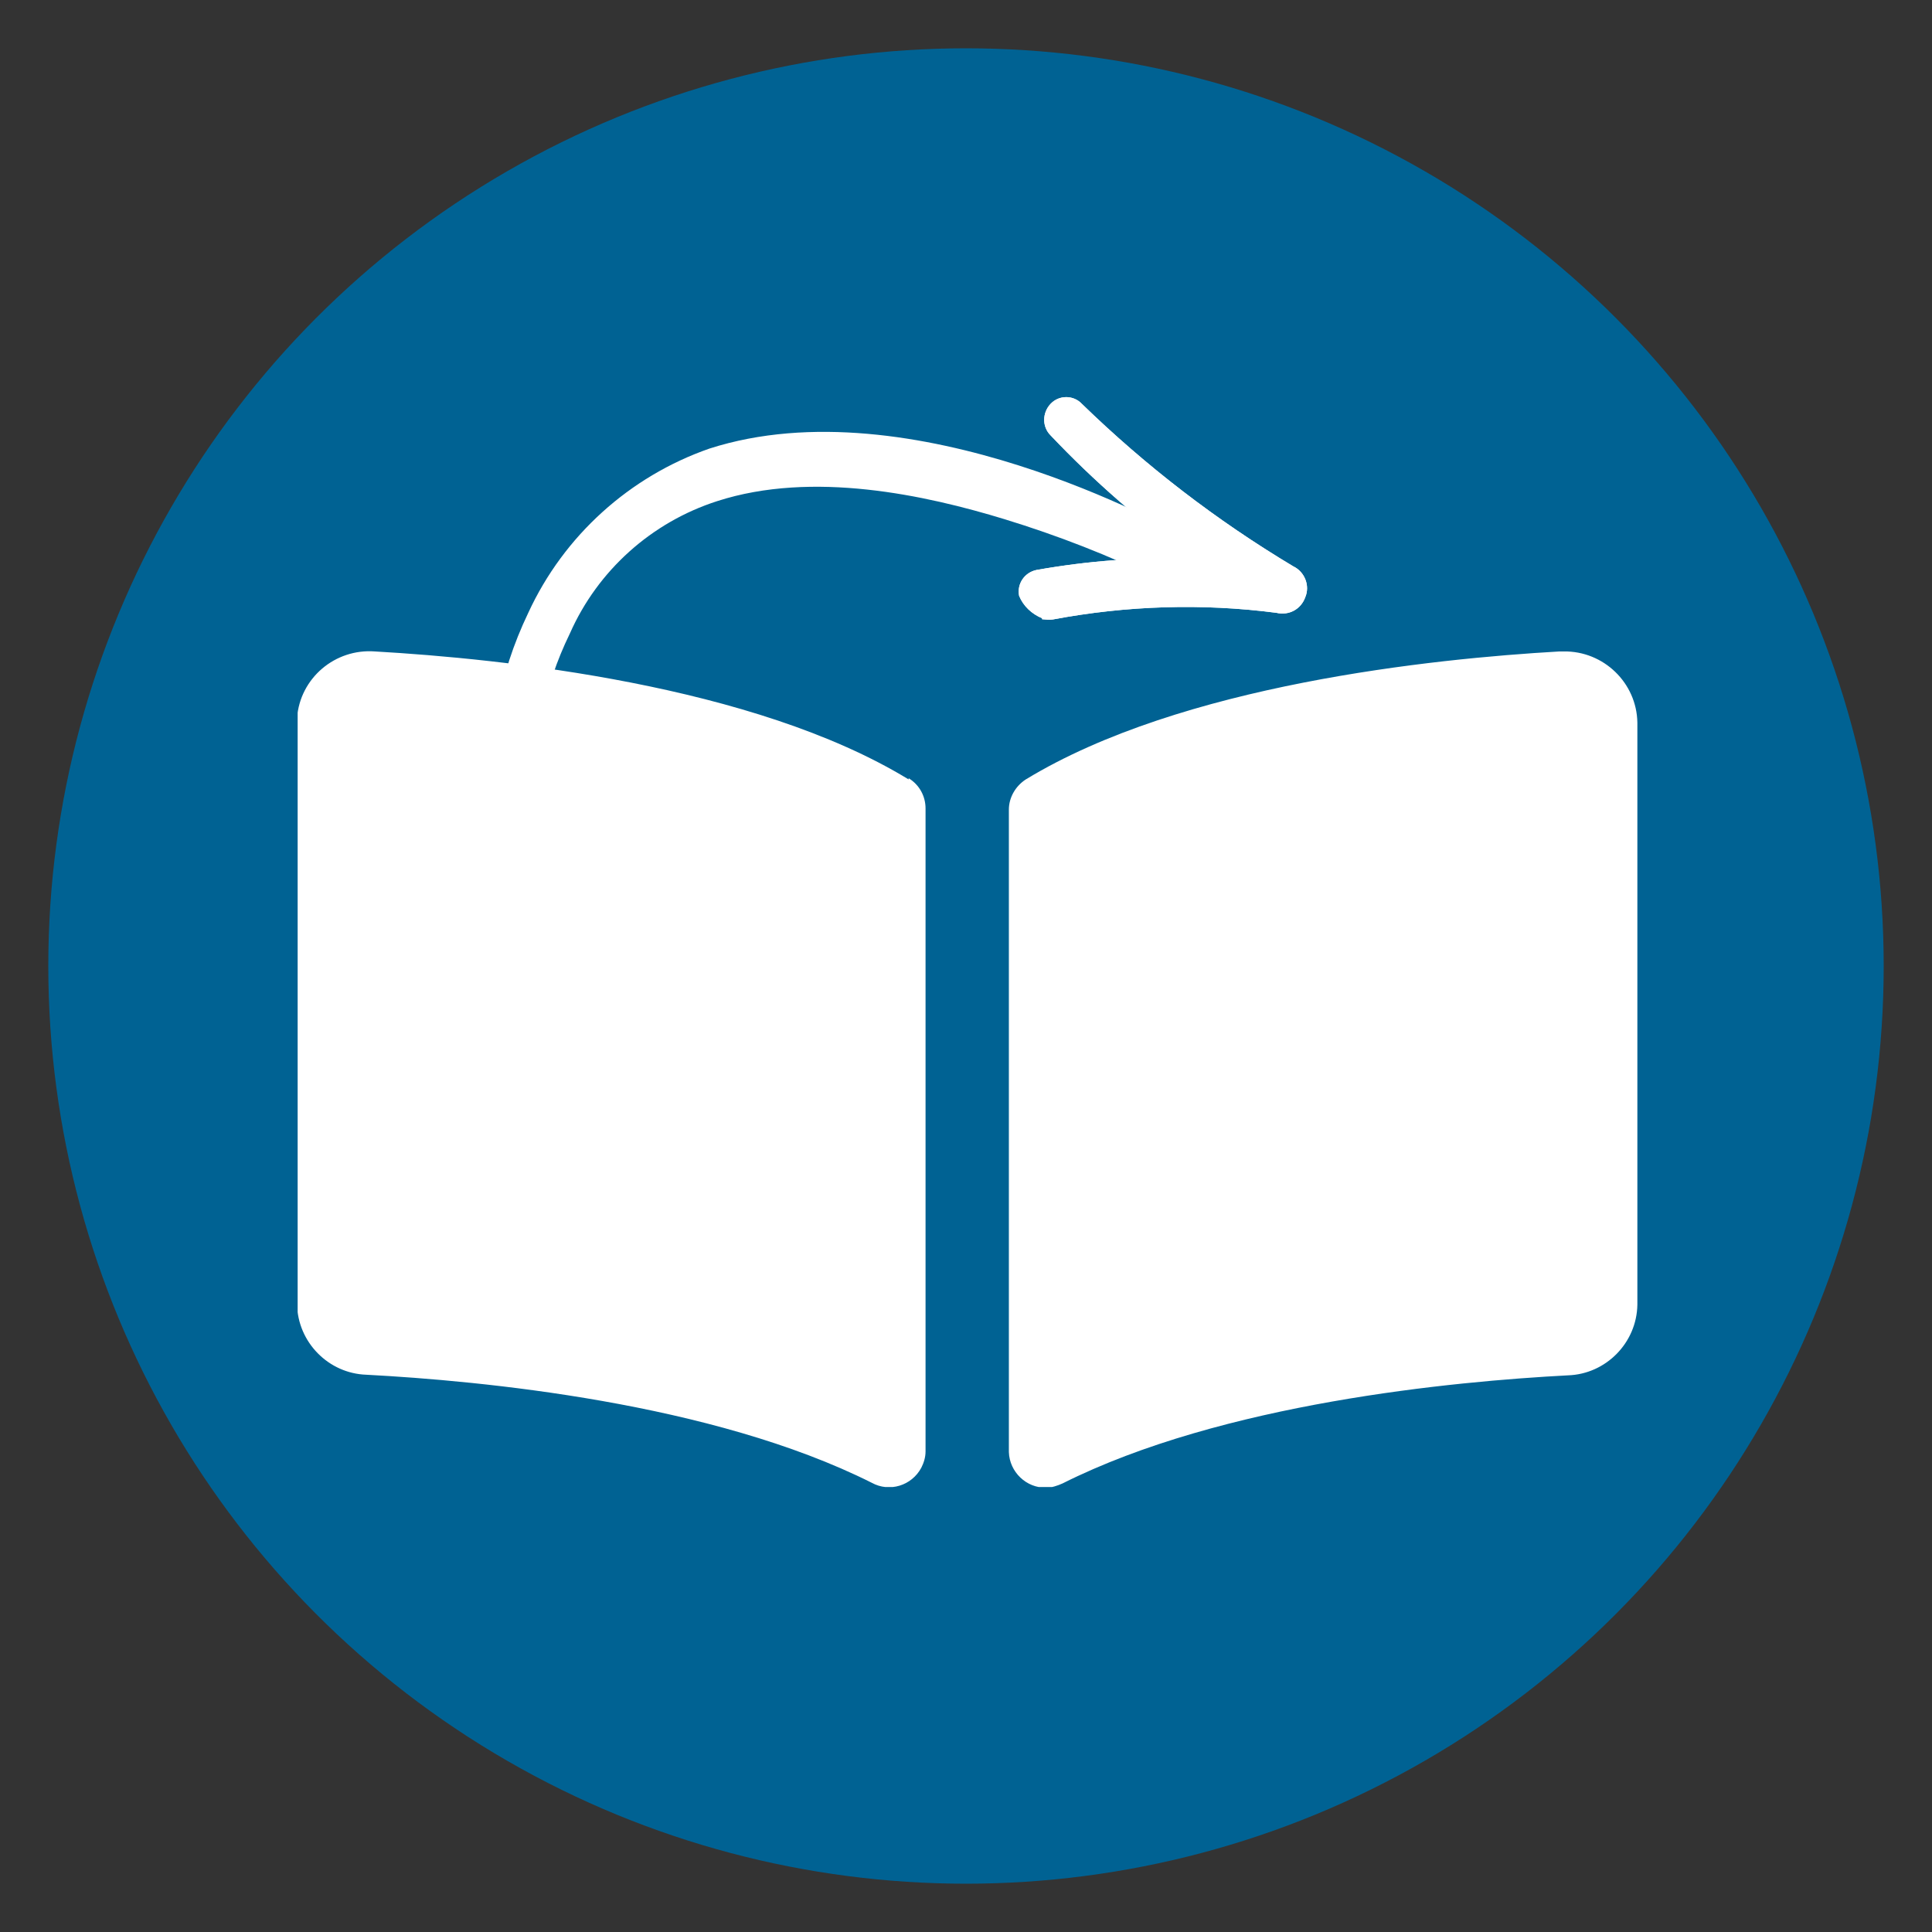
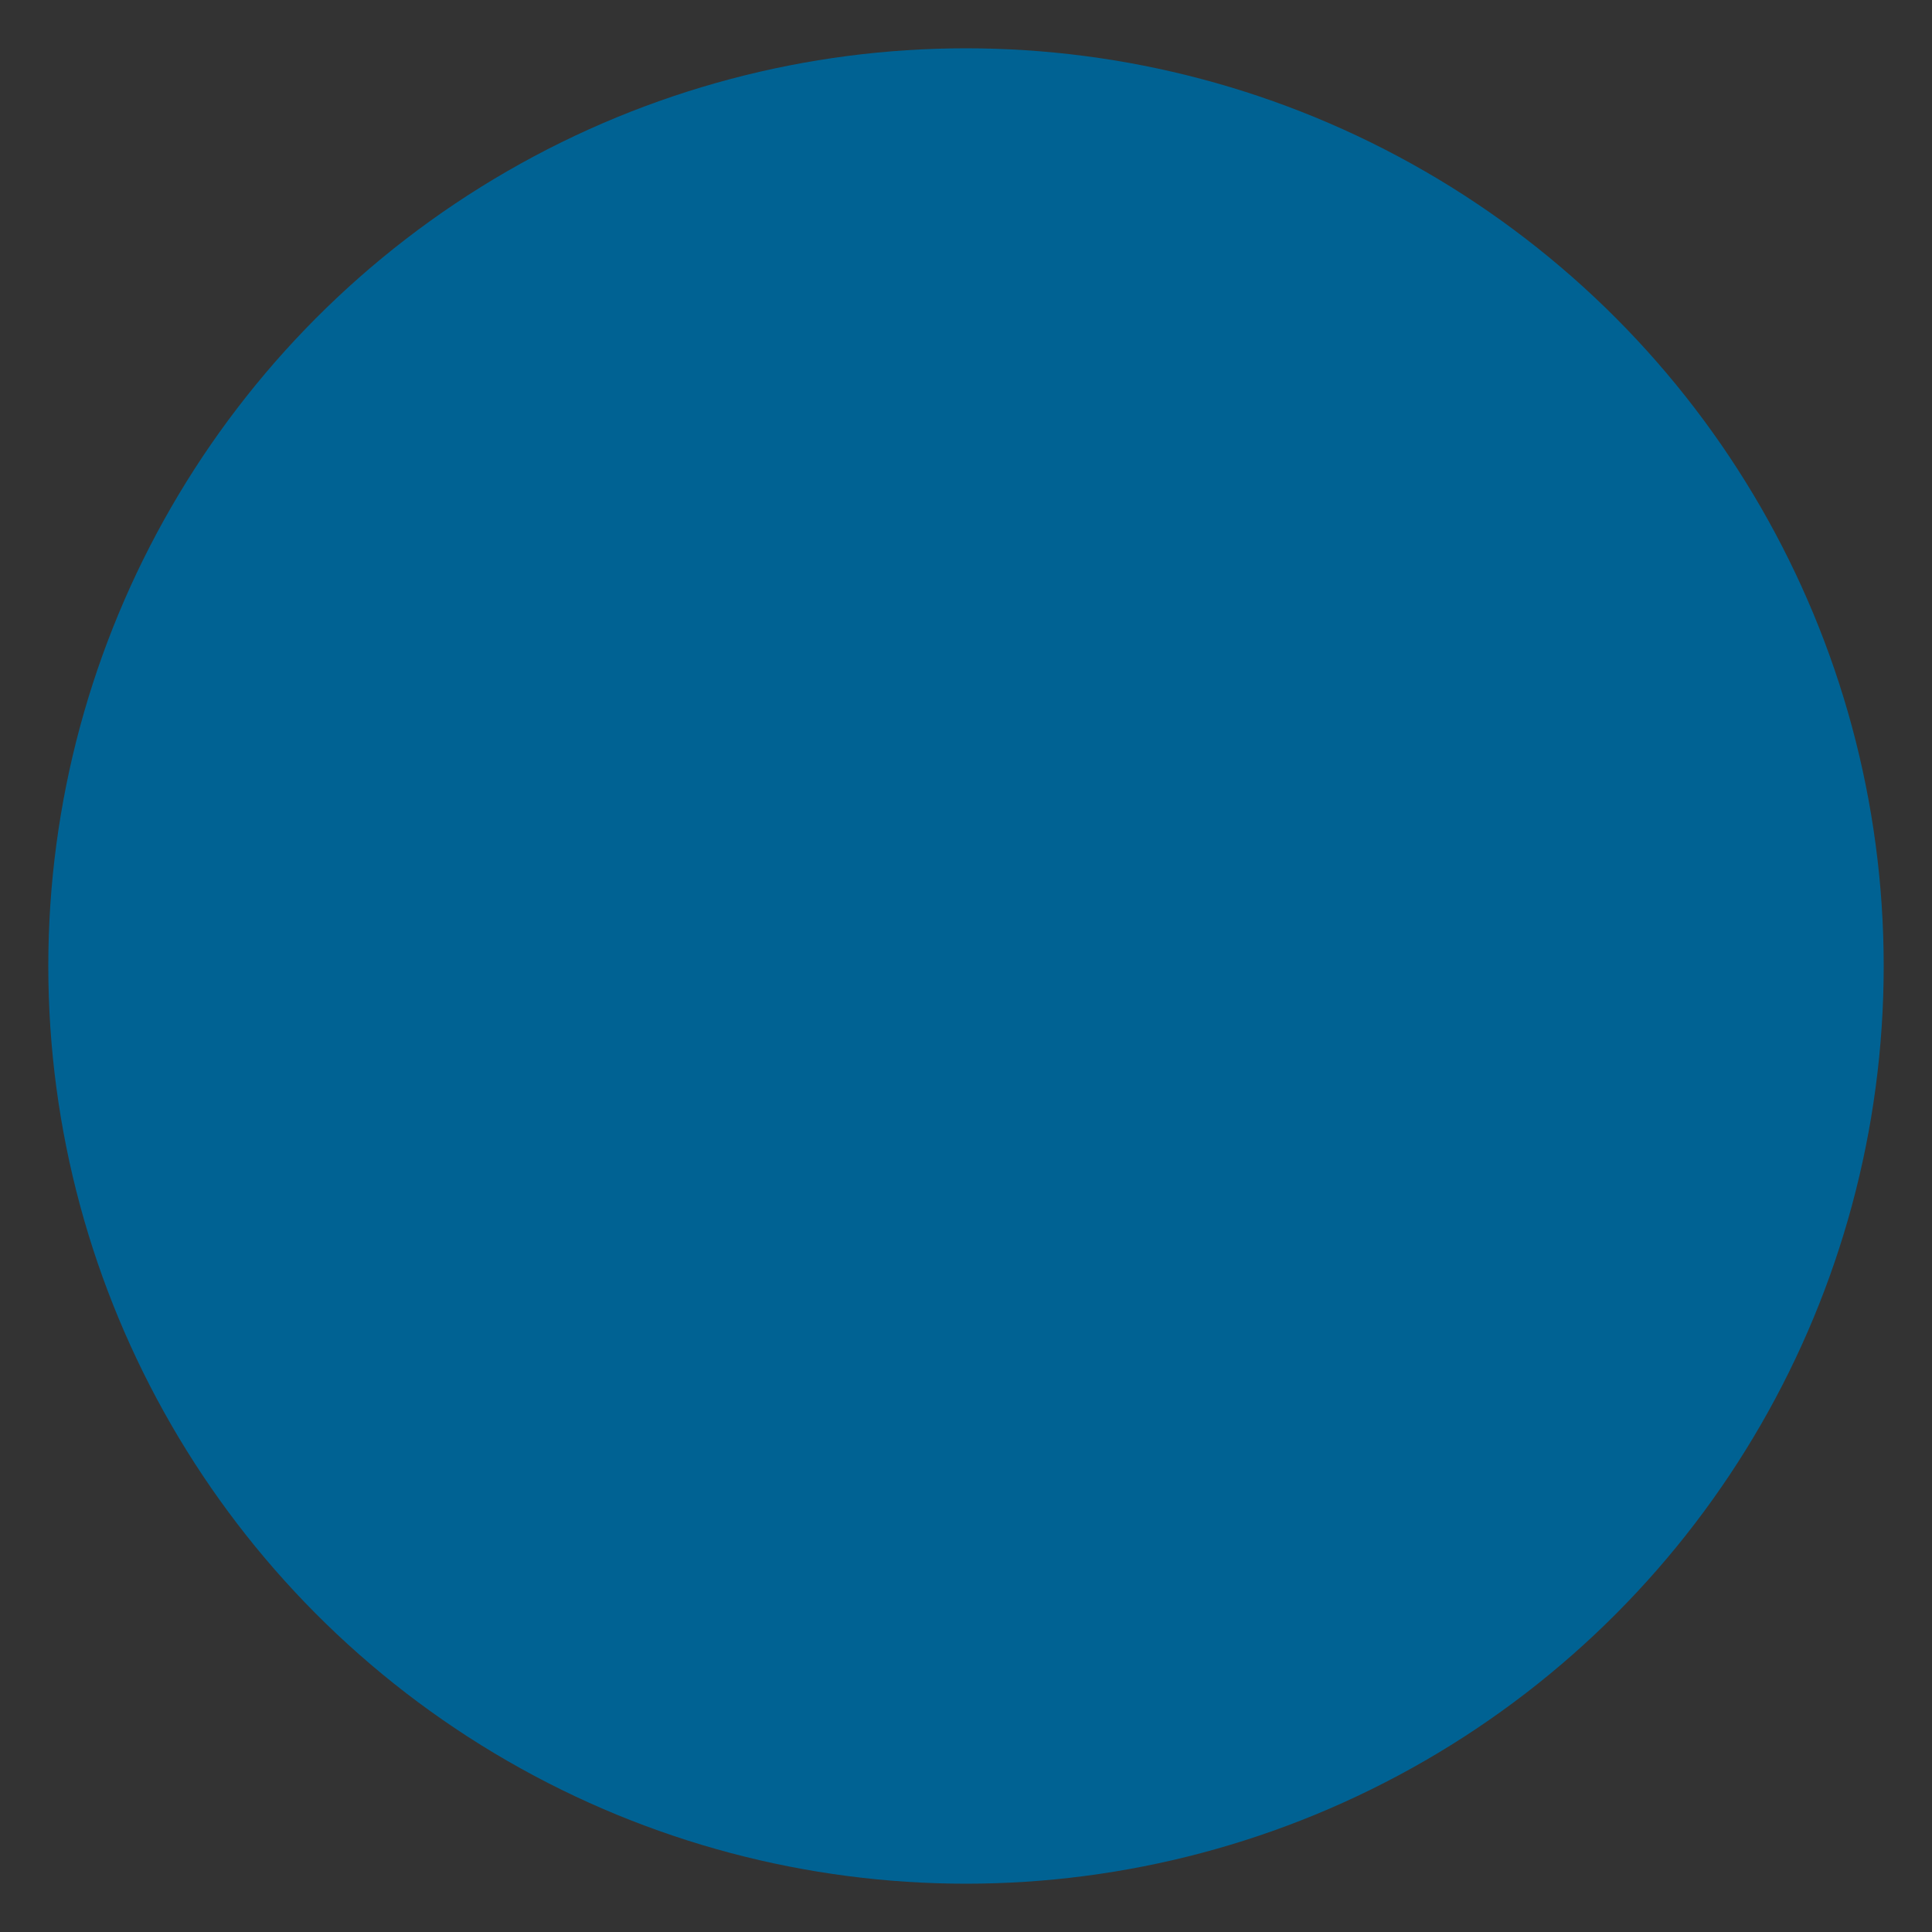
<svg xmlns="http://www.w3.org/2000/svg" version="1.1" viewBox="0 0 320 320">
  <rect x="0" y="0" width="320" height="320" fill="#333333" stroke="none" />
  <defs>
    <style>
      .cls-1 {
        fill: none;
      }

      .cls-1, .cls-2, .cls-3 {
        stroke-width: 0px;
      }

      .cls-4 {
        clip-path: url(#clippath);
      }

      .cls-2 {
        fill: #006293;
      }

      .cls-3 {
        fill: #fff;
      }
    </style>
    <clipPath id="clippath">
-       <rect class="cls-1" x="49.3" y="61" width="222" height="185.3" />
-     </clipPath>
+       </clipPath>
  </defs>
  <g id="Layer_3" data-name="Layer 3">
    <circle class="cls-2" cx="160" cy="160" r="152" />
  </g>
  <g id="Layer_4" data-name="Layer 4">
    <g id="Group_72" data-name="Group 72">
      <g class="cls-4">
        <g id="Group_71" data-name="Group 71">
          <g id="Group_67" data-name="Group 67">
-             <path id="Path_22" data-name="Path 22" class="cls-3" d="M150.5,129.1c-25.7-15.7-67.4-20-88.4-21.2-6.6-.5-12.4,4.4-12.9,11,0,.2,0,.5,0,.7v96.4c.1,6.3,5.2,11.5,11.5,11.7,18.9,1,57.2,4.6,83.7,17.9,2.9,1.6,6.6.5,8.2-2.5.4-.8.7-1.7.7-2.7v-106.5c0-2-1-3.9-2.8-5M258.3,107.9c-21,1.2-62.6,5.5-88.4,21.2-1.7,1.1-2.8,3-2.8,5v106.4c.1,3.3,2.9,6,6.2,5.9.9,0,1.8-.3,2.7-.7,26.5-13.3,64.7-16.9,83.7-17.9,6.3-.2,11.4-5.4,11.5-11.7v-96.4c-.1-6.6-5.6-11.9-12.2-11.8-.2,0-.5,0-.7,0" />
+             <path id="Path_22" data-name="Path 22" class="cls-3" d="M150.5,129.1c-25.7-15.7-67.4-20-88.4-21.2-6.6-.5-12.4,4.4-12.9,11,0,.2,0,.5,0,.7v96.4c.1,6.3,5.2,11.5,11.5,11.7,18.9,1,57.2,4.6,83.7,17.9,2.9,1.6,6.6.5,8.2-2.5.4-.8.7-1.7.7-2.7v-106.5c0-2-1-3.9-2.8-5M258.3,107.9c-21,1.2-62.6,5.5-88.4,21.2-1.7,1.1-2.8,3-2.8,5v106.4c.1,3.3,2.9,6,6.2,5.9.9,0,1.8-.3,2.7-.7,26.5-13.3,64.7-16.9,83.7-17.9,6.3-.2,11.4-5.4,11.5-11.7v-96.4" />
          </g>
          <g id="Group_68" data-name="Group 68">
            <path id="Path_23" data-name="Path 23" class="cls-3" d="M172.6,102.4c-1.7-.7-3.1-2-3.8-3.7-.4-2,.9-3.9,2.9-4.3,0,0,0,0,0,0,8.5-1.5,17.2-2.2,25.8-1.8-8.5-6.1-16.3-12.9-23.5-20.5-1.4-1.4-1.4-3.7,0-5.2,1.4-1.5,3.8-1.5,5.2,0,10.6,10.3,22.3,19.3,35,26.9,1.9.9,2.8,3.2,2,5.1-.7,2-2.7,3.1-4.8,2.6-12.3-1.6-24.8-1.2-37,1.1-.6.1-1.2,0-1.8-.1" />
          </g>
          <g id="Group_69" data-name="Group 69">
            <path id="Path_24" data-name="Path 24" class="cls-3" d="M172.6,102.4c-1.7-.7-3.1-2-3.8-3.7-.4-2,.9-3.9,2.9-4.3,0,0,0,0,0,0,8.5-1.5,17.2-2.2,25.8-1.8-8.5-6.1-16.3-12.9-23.5-20.5-1.4-1.4-1.4-3.7,0-5.2,1.4-1.5,3.8-1.5,5.2,0,10.6,10.3,22.3,19.3,35,26.9,1.9.9,2.8,3.2,2,5.1-.7,2-2.7,3.1-4.8,2.6-12.3-1.6-24.8-1.2-37,1.1-.6.1-1.2,0-1.8,0Z" />
          </g>
          <g id="Group_70" data-name="Group 70">
            <path id="Path_25" data-name="Path 25" class="cls-3" d="M96.1,162.9c-15.6-19.8-18.6-40.5-8.6-61.4,5.9-12.8,16.8-22.6,30-27.2,33.6-10.8,76.7,13.4,78.5,14.4,1.7,1.4,2.1,3.9,1,5.8-1,1.8-3.2,2.5-5.1,1.5-8.2-4-16.7-7.3-25.5-10-13.1-4-31.8-8.1-47.6-3-10.9,3.5-19.8,11.5-24.4,21.9-8.9,18.3-6.4,35.7,7.4,53.3" />
          </g>
        </g>
      </g>
    </g>
  </g>
</svg>